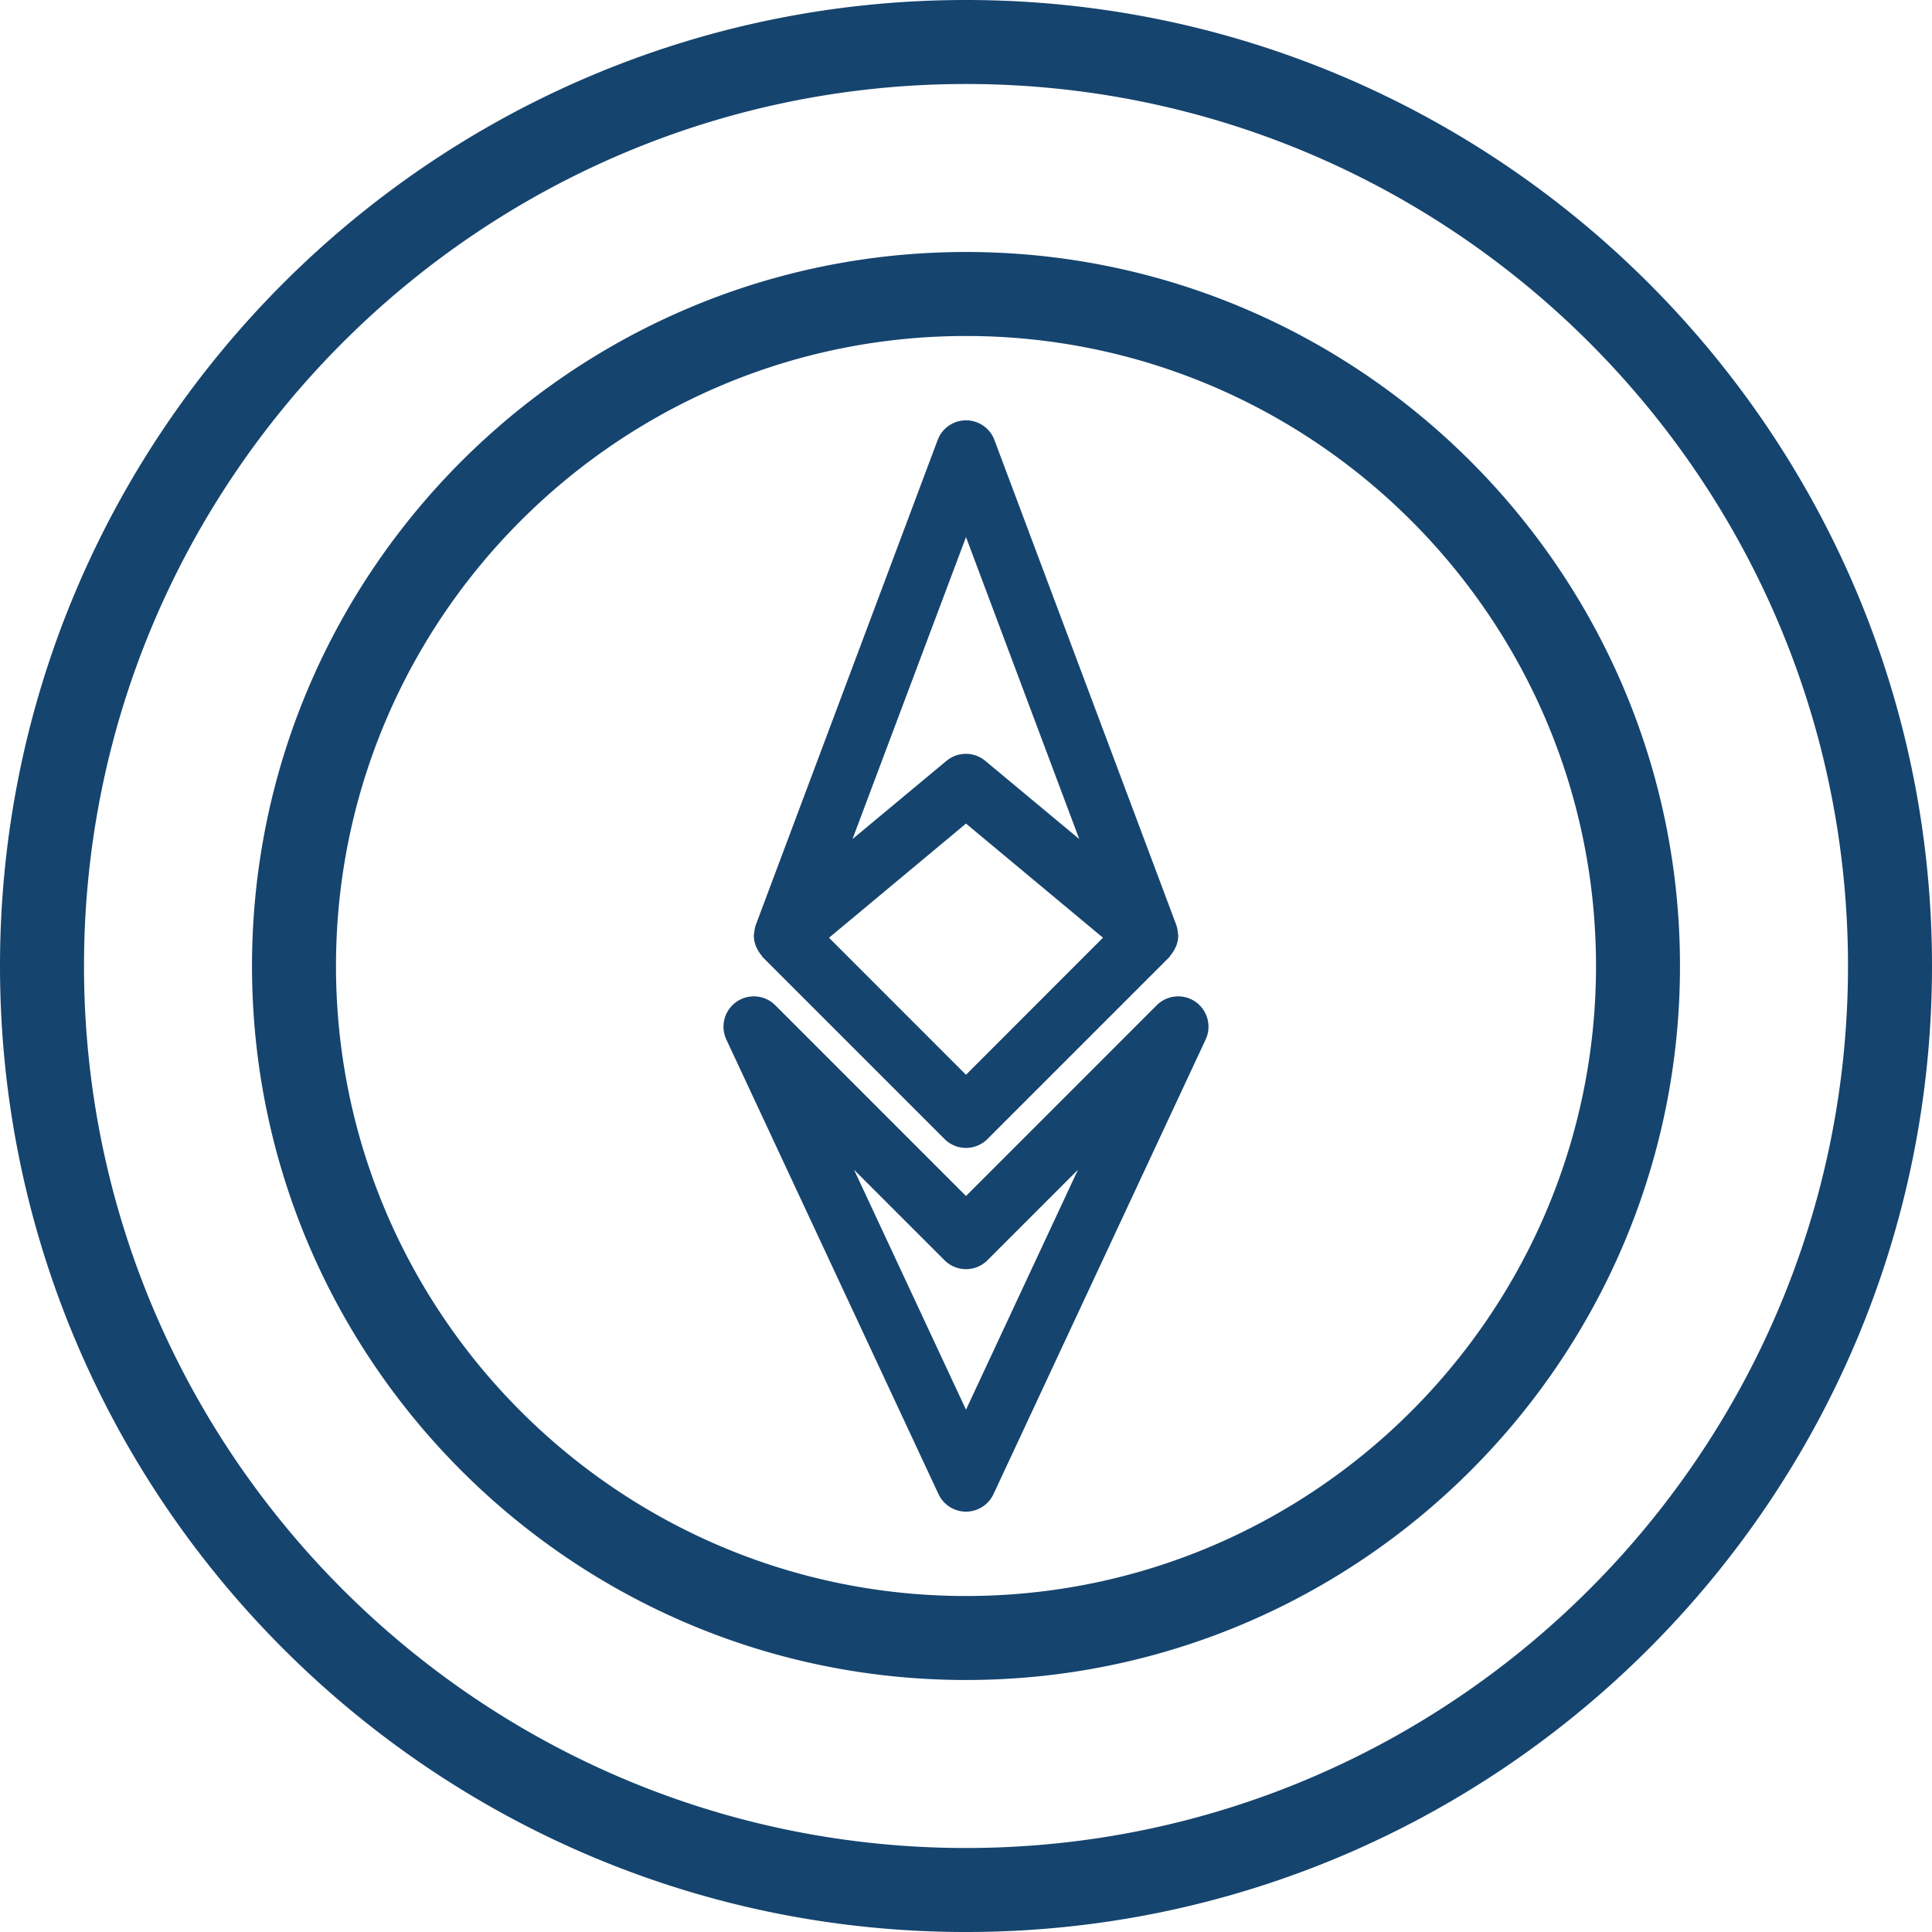
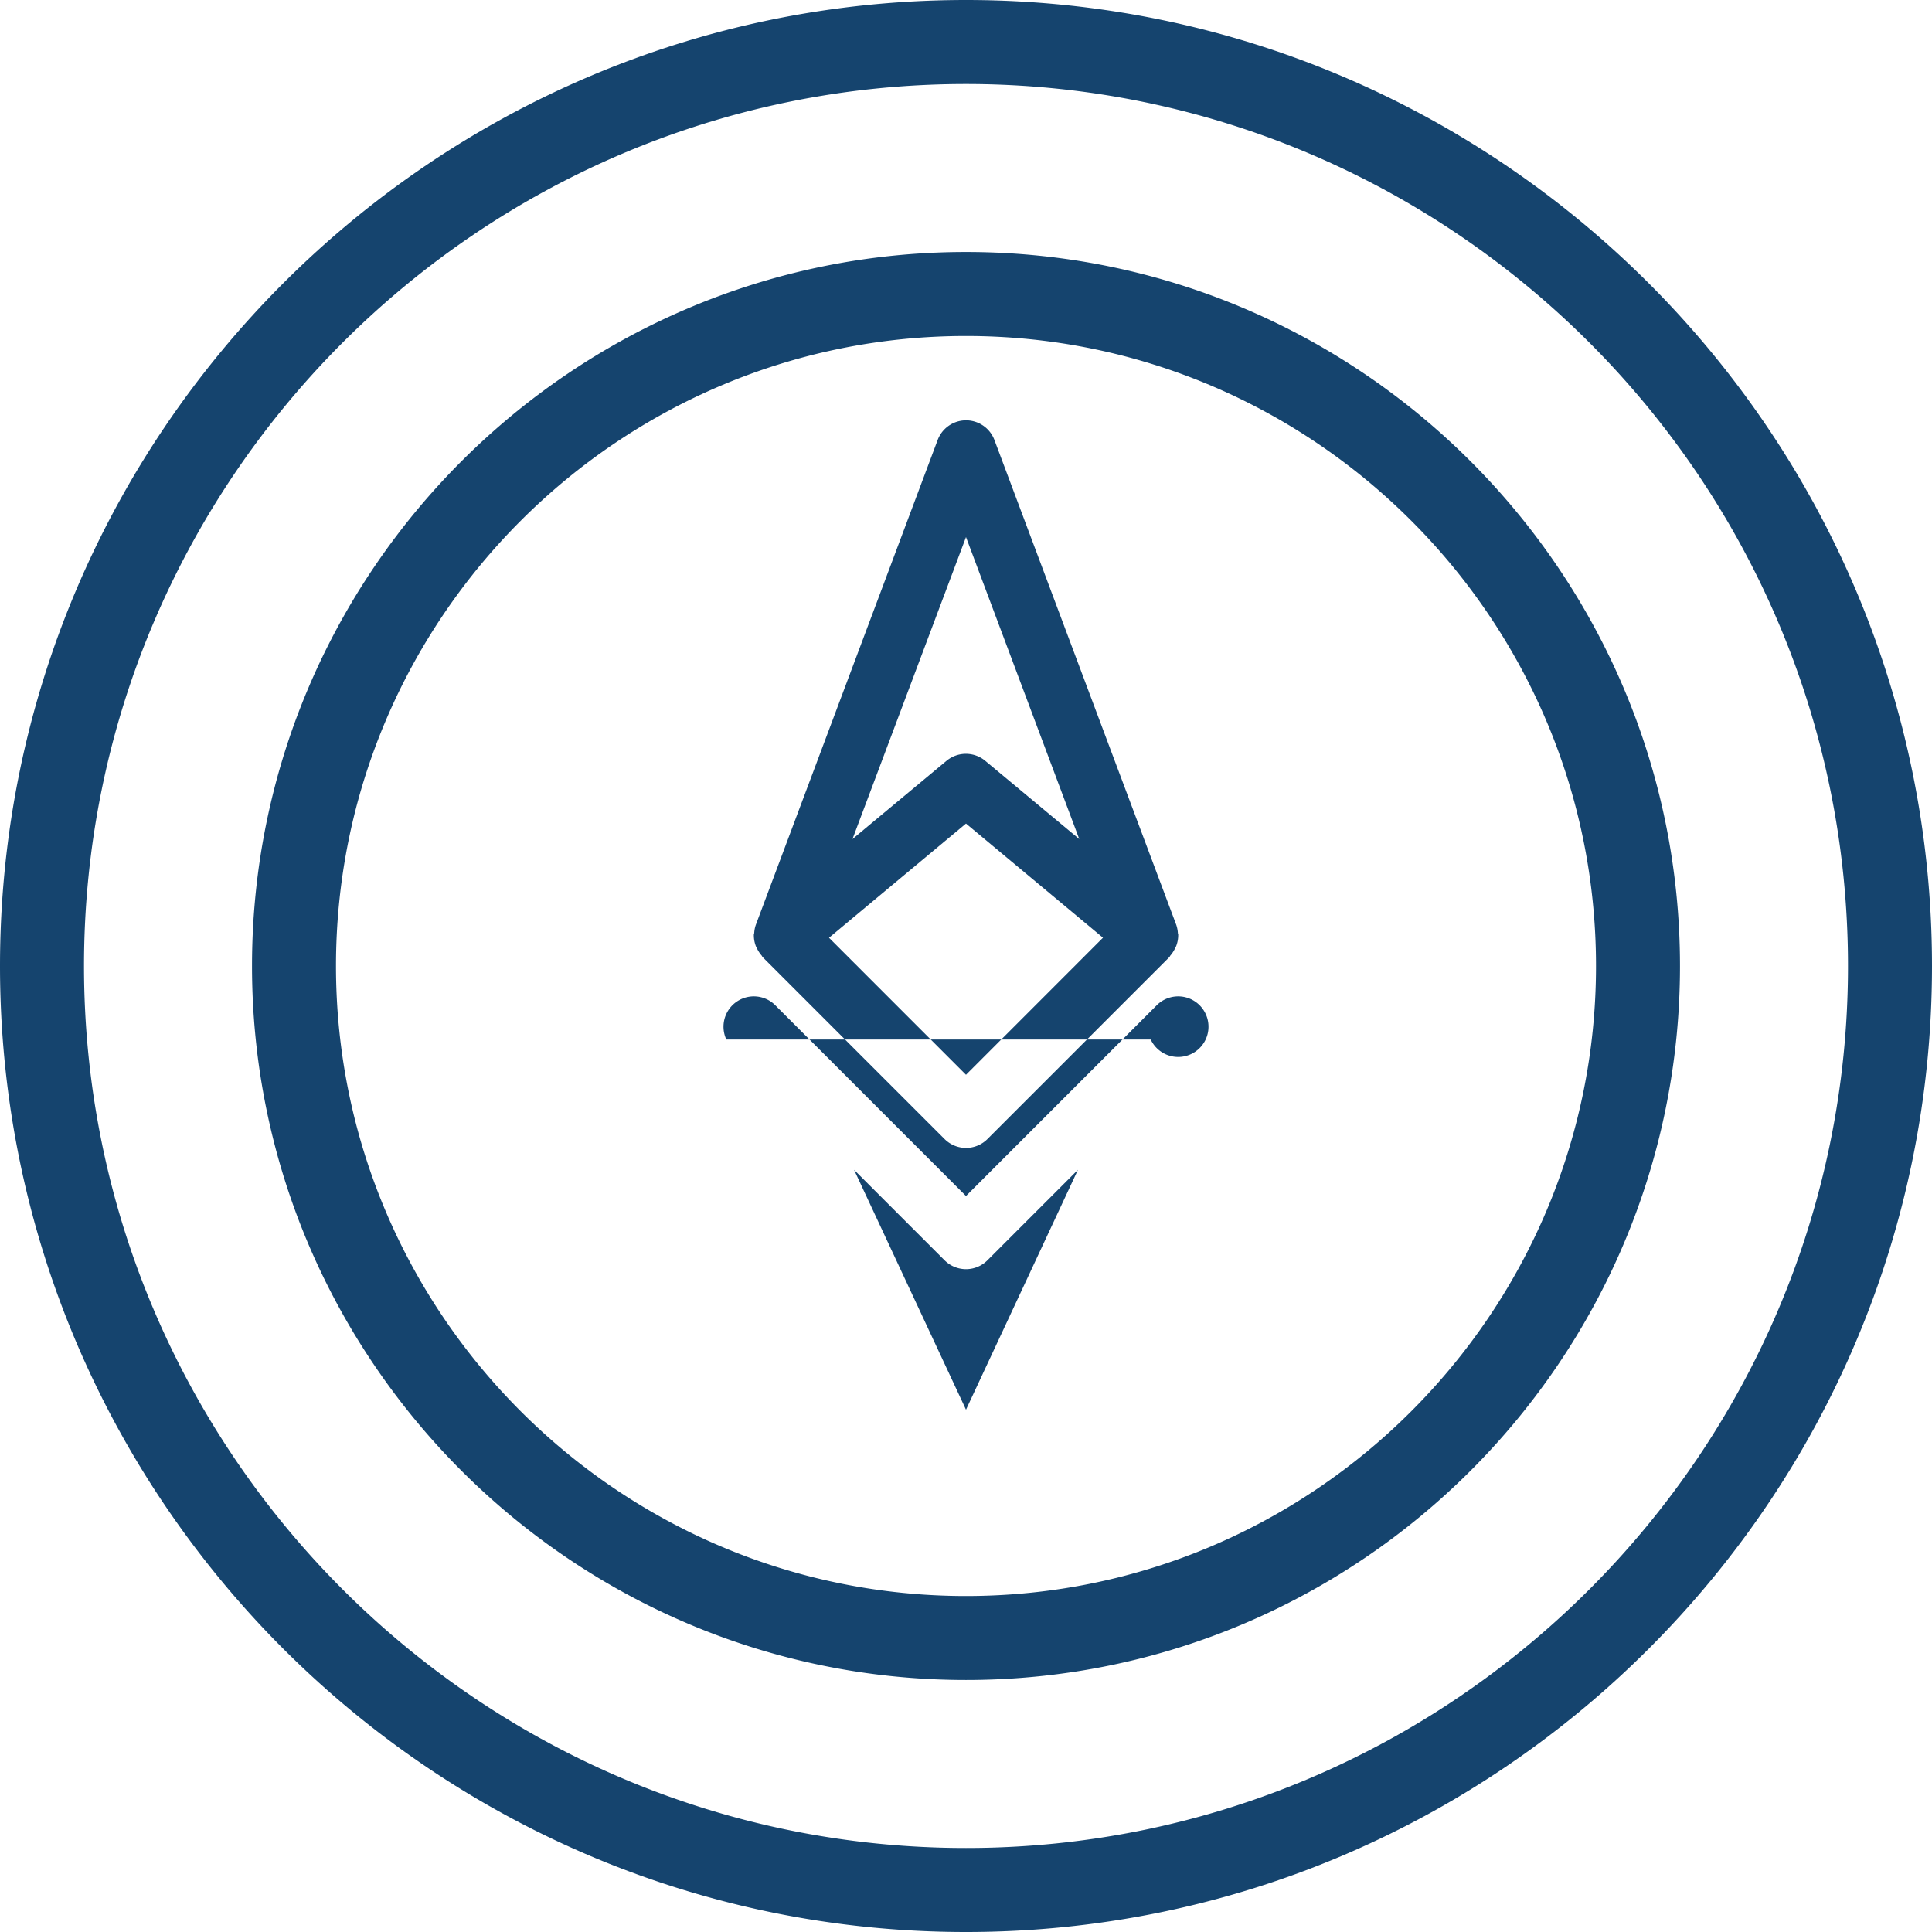
<svg xmlns="http://www.w3.org/2000/svg" width="100" height="100" viewBox="0 0 100 100">
-   <path fill="#15446E" fill-rule="evenodd" d="M50 95.652c25.172 0 45.652-20.478 45.652-45.652S75.172 4.348 50 4.348 4.348 24.826 4.348 50 24.828 95.652 50 95.652zM50 0c27.572 0 50 22.43 50 50s-22.428 50-50 50S0 77.57 0 50 22.428 0 50 0zm0 82.609c17.98 0 32.609-14.629 32.609-32.61 0-17.98-14.628-32.608-32.609-32.608-17.98 0-32.609 14.629-32.609 32.609 0 17.98 14.628 32.609 32.61 32.609zm0-69.566c20.378 0 36.956 16.579 36.956 36.957 0 20.379-16.578 36.956-36.956 36.956-20.378 0-36.956-16.577-36.956-36.956 0-20.378 16.578-36.957 36.956-36.957zm0 29.585l-7.09 5.91L50 55.63l7.09-7.094L50 42.628zm0-14.83L44.125 43.43l4.865-4.049a1.569 1.569 0 0 1 2.007 0l4.865 4.049L50 27.798zM39.188 49.102c-.024-.053-.053-.096-.072-.15a1.568 1.568 0 0 1-.096-.577v-.013c.002-.023.018-.043.018-.068.008-.14.034-.28.08-.414l9.414-25.103a1.569 1.569 0 0 1 2.94 0l9.414 25.103c.044.135.072.273.08.414.001.025.017.045.017.068v.013c.004.197-.03.393-.099.578-.019.053-.049.096-.072.149a1.644 1.644 0 0 1-.234.356c-.022.025-.03.06-.054.084l-9.414 9.414a1.568 1.568 0 0 1-2.219 0l-9.414-9.414c-.025-.024-.033-.059-.055-.084a1.628 1.628 0 0 1-.234-.356zM50 72.966l5.794-12.418-4.684 4.684a1.569 1.569 0 0 1-2.219 0l-4.685-4.684L50 72.966zm11.883-21.11a1.57 1.57 0 0 1 .521 1.948L51.421 77.339a1.57 1.57 0 0 1-2.843 0L37.595 53.804a1.57 1.57 0 0 1 2.532-1.774L50 61.905l9.874-9.875a1.57 1.57 0 0 1 2.009-.174z" />
+   <path fill="#15446E" fill-rule="evenodd" d="M50 95.652c25.172 0 45.652-20.478 45.652-45.652S75.172 4.348 50 4.348 4.348 24.826 4.348 50 24.828 95.652 50 95.652zM50 0c27.572 0 50 22.43 50 50s-22.428 50-50 50S0 77.57 0 50 22.428 0 50 0zm0 82.609c17.98 0 32.609-14.629 32.609-32.61 0-17.98-14.628-32.608-32.609-32.608-17.98 0-32.609 14.629-32.609 32.609 0 17.98 14.628 32.609 32.61 32.609zm0-69.566c20.378 0 36.956 16.579 36.956 36.957 0 20.379-16.578 36.956-36.956 36.956-20.378 0-36.956-16.577-36.956-36.956 0-20.378 16.578-36.957 36.956-36.957zm0 29.585l-7.09 5.91L50 55.63l7.09-7.094L50 42.628zm0-14.83L44.125 43.43l4.865-4.049a1.569 1.569 0 0 1 2.007 0l4.865 4.049L50 27.798zM39.188 49.102c-.024-.053-.053-.096-.072-.15a1.568 1.568 0 0 1-.096-.577v-.013c.002-.023.018-.043.018-.068.008-.14.034-.28.08-.414l9.414-25.103a1.569 1.569 0 0 1 2.94 0l9.414 25.103c.044.135.072.273.08.414.001.025.017.045.017.068v.013c.004.197-.03.393-.099.578-.019.053-.049.096-.072.149a1.644 1.644 0 0 1-.234.356c-.022.025-.03.06-.054.084l-9.414 9.414a1.568 1.568 0 0 1-2.219 0l-9.414-9.414c-.025-.024-.033-.059-.055-.084a1.628 1.628 0 0 1-.234-.356zM50 72.966l5.794-12.418-4.684 4.684a1.569 1.569 0 0 1-2.219 0l-4.685-4.684L50 72.966zm11.883-21.11a1.57 1.57 0 0 1 .521 1.948a1.57 1.57 0 0 1-2.843 0L37.595 53.804a1.57 1.57 0 0 1 2.532-1.774L50 61.905l9.874-9.875a1.57 1.57 0 0 1 2.009-.174z" />
</svg>